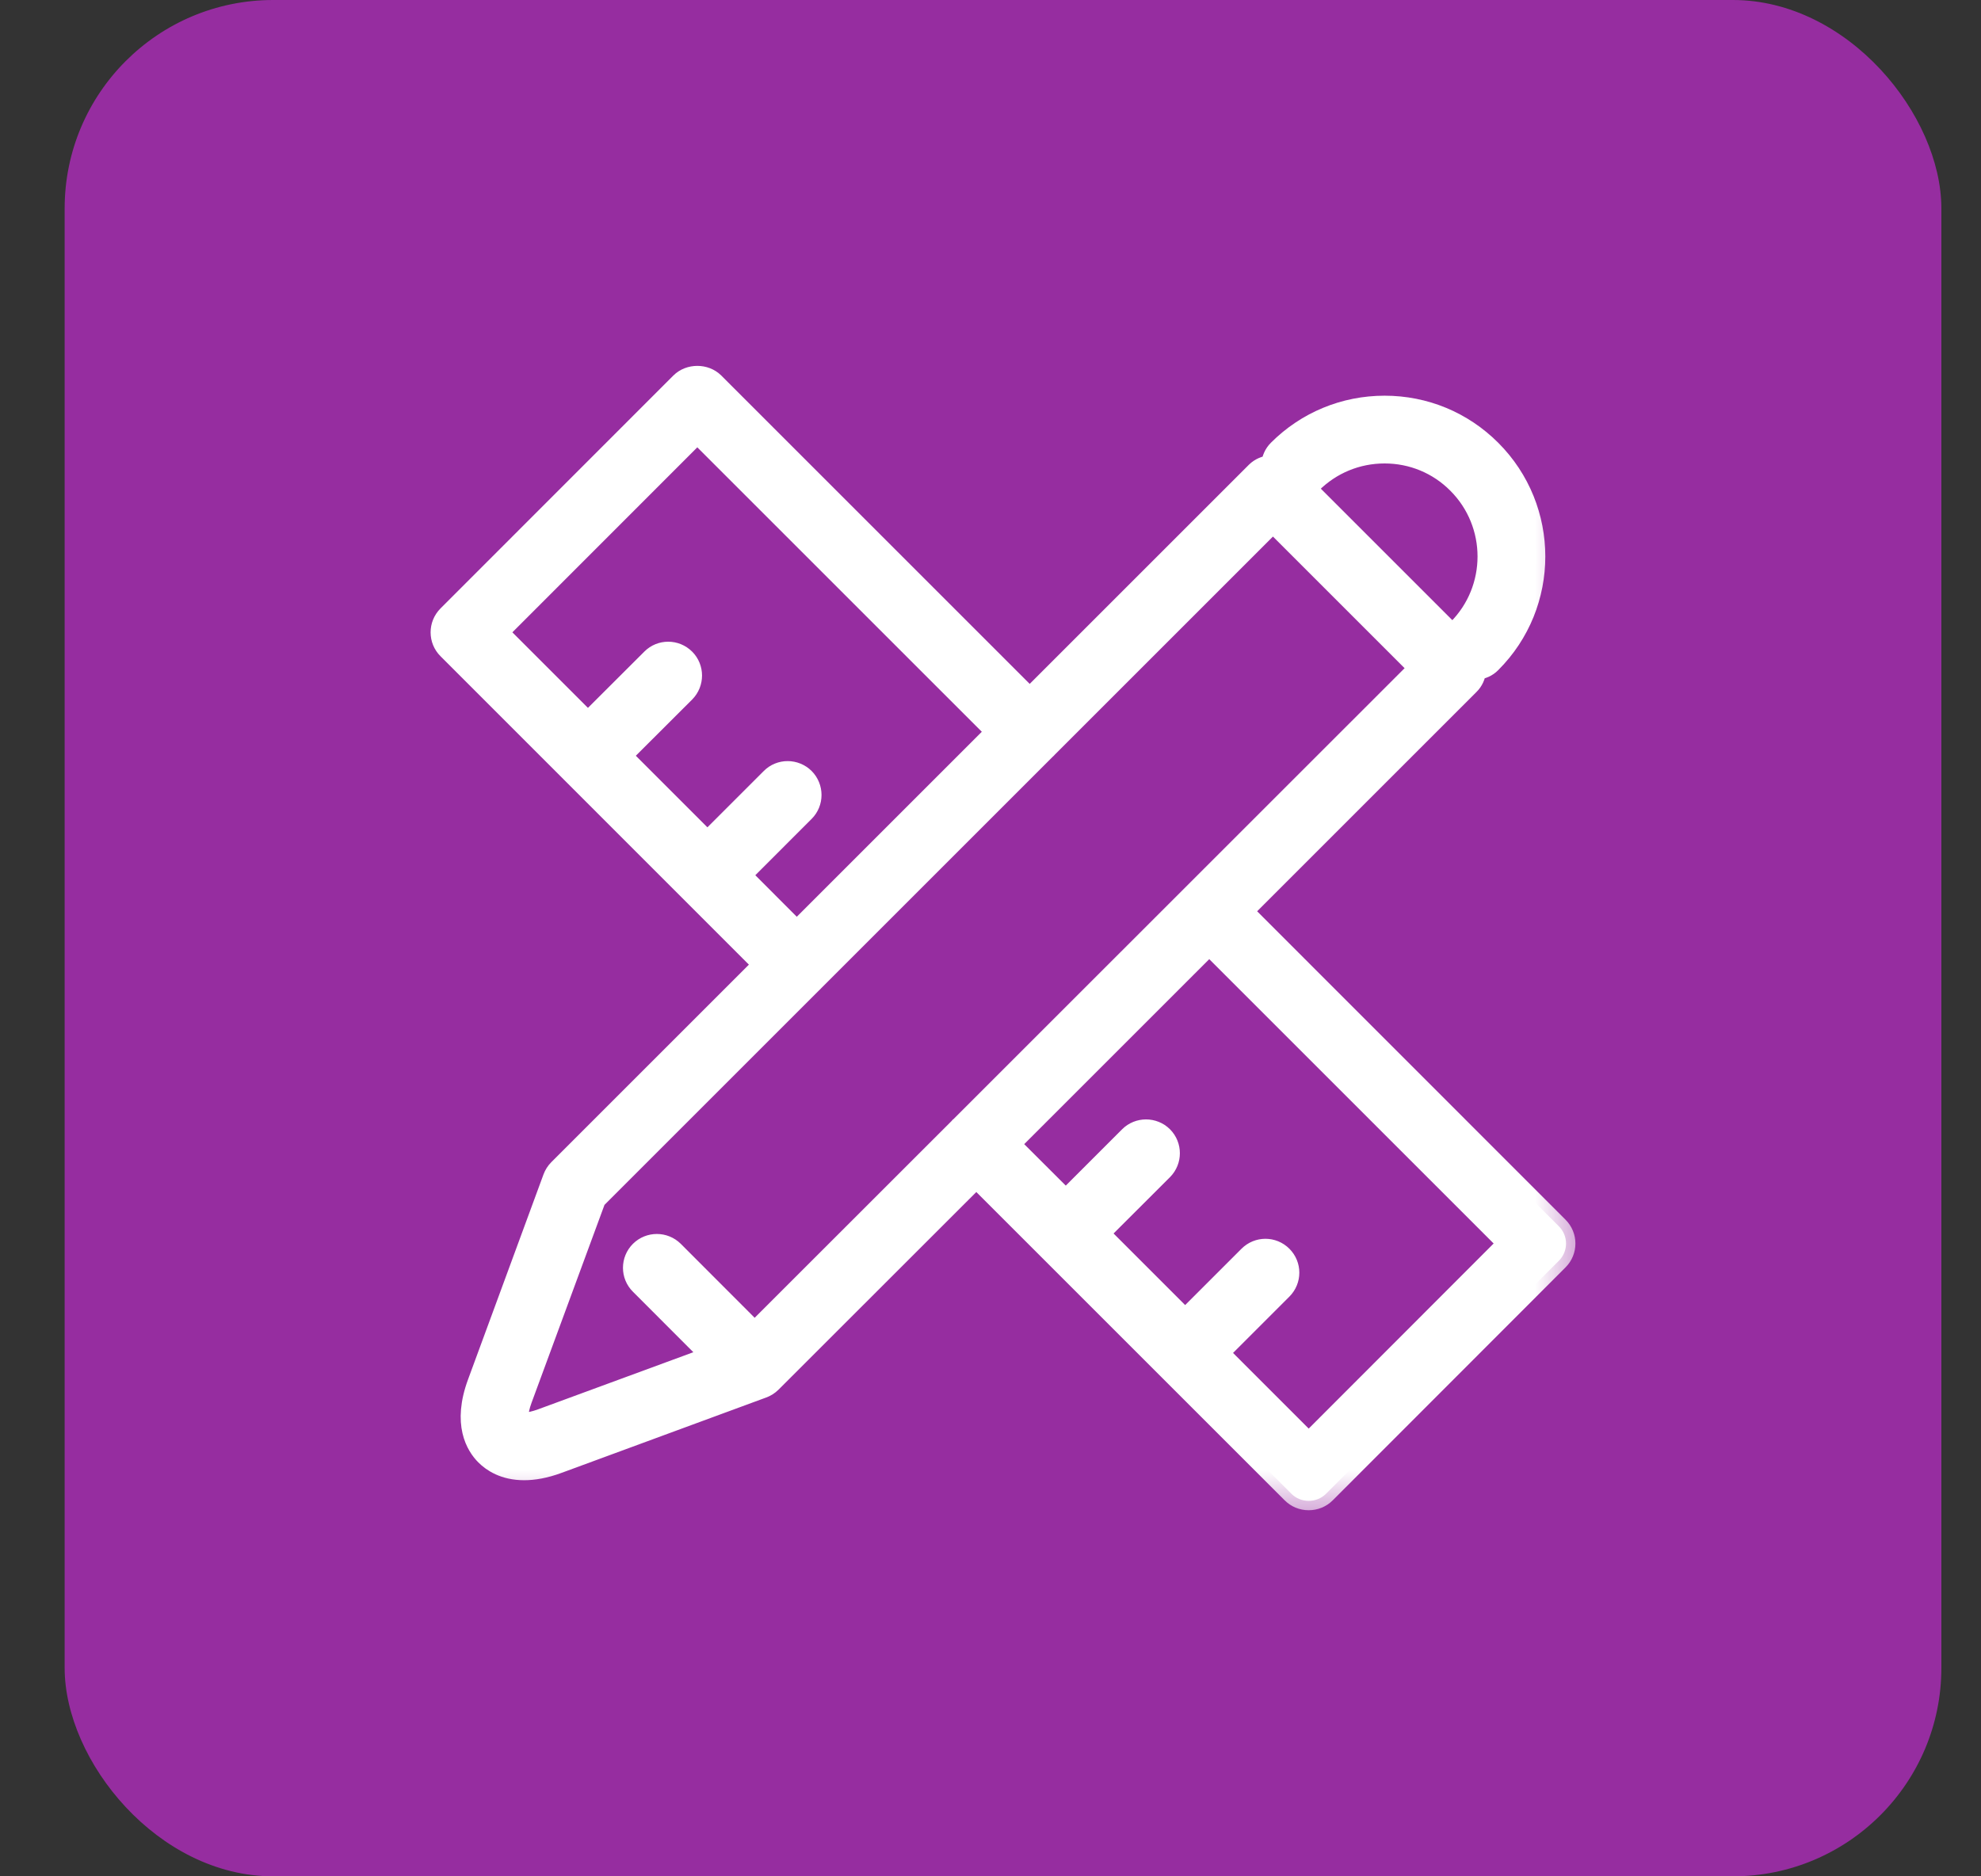
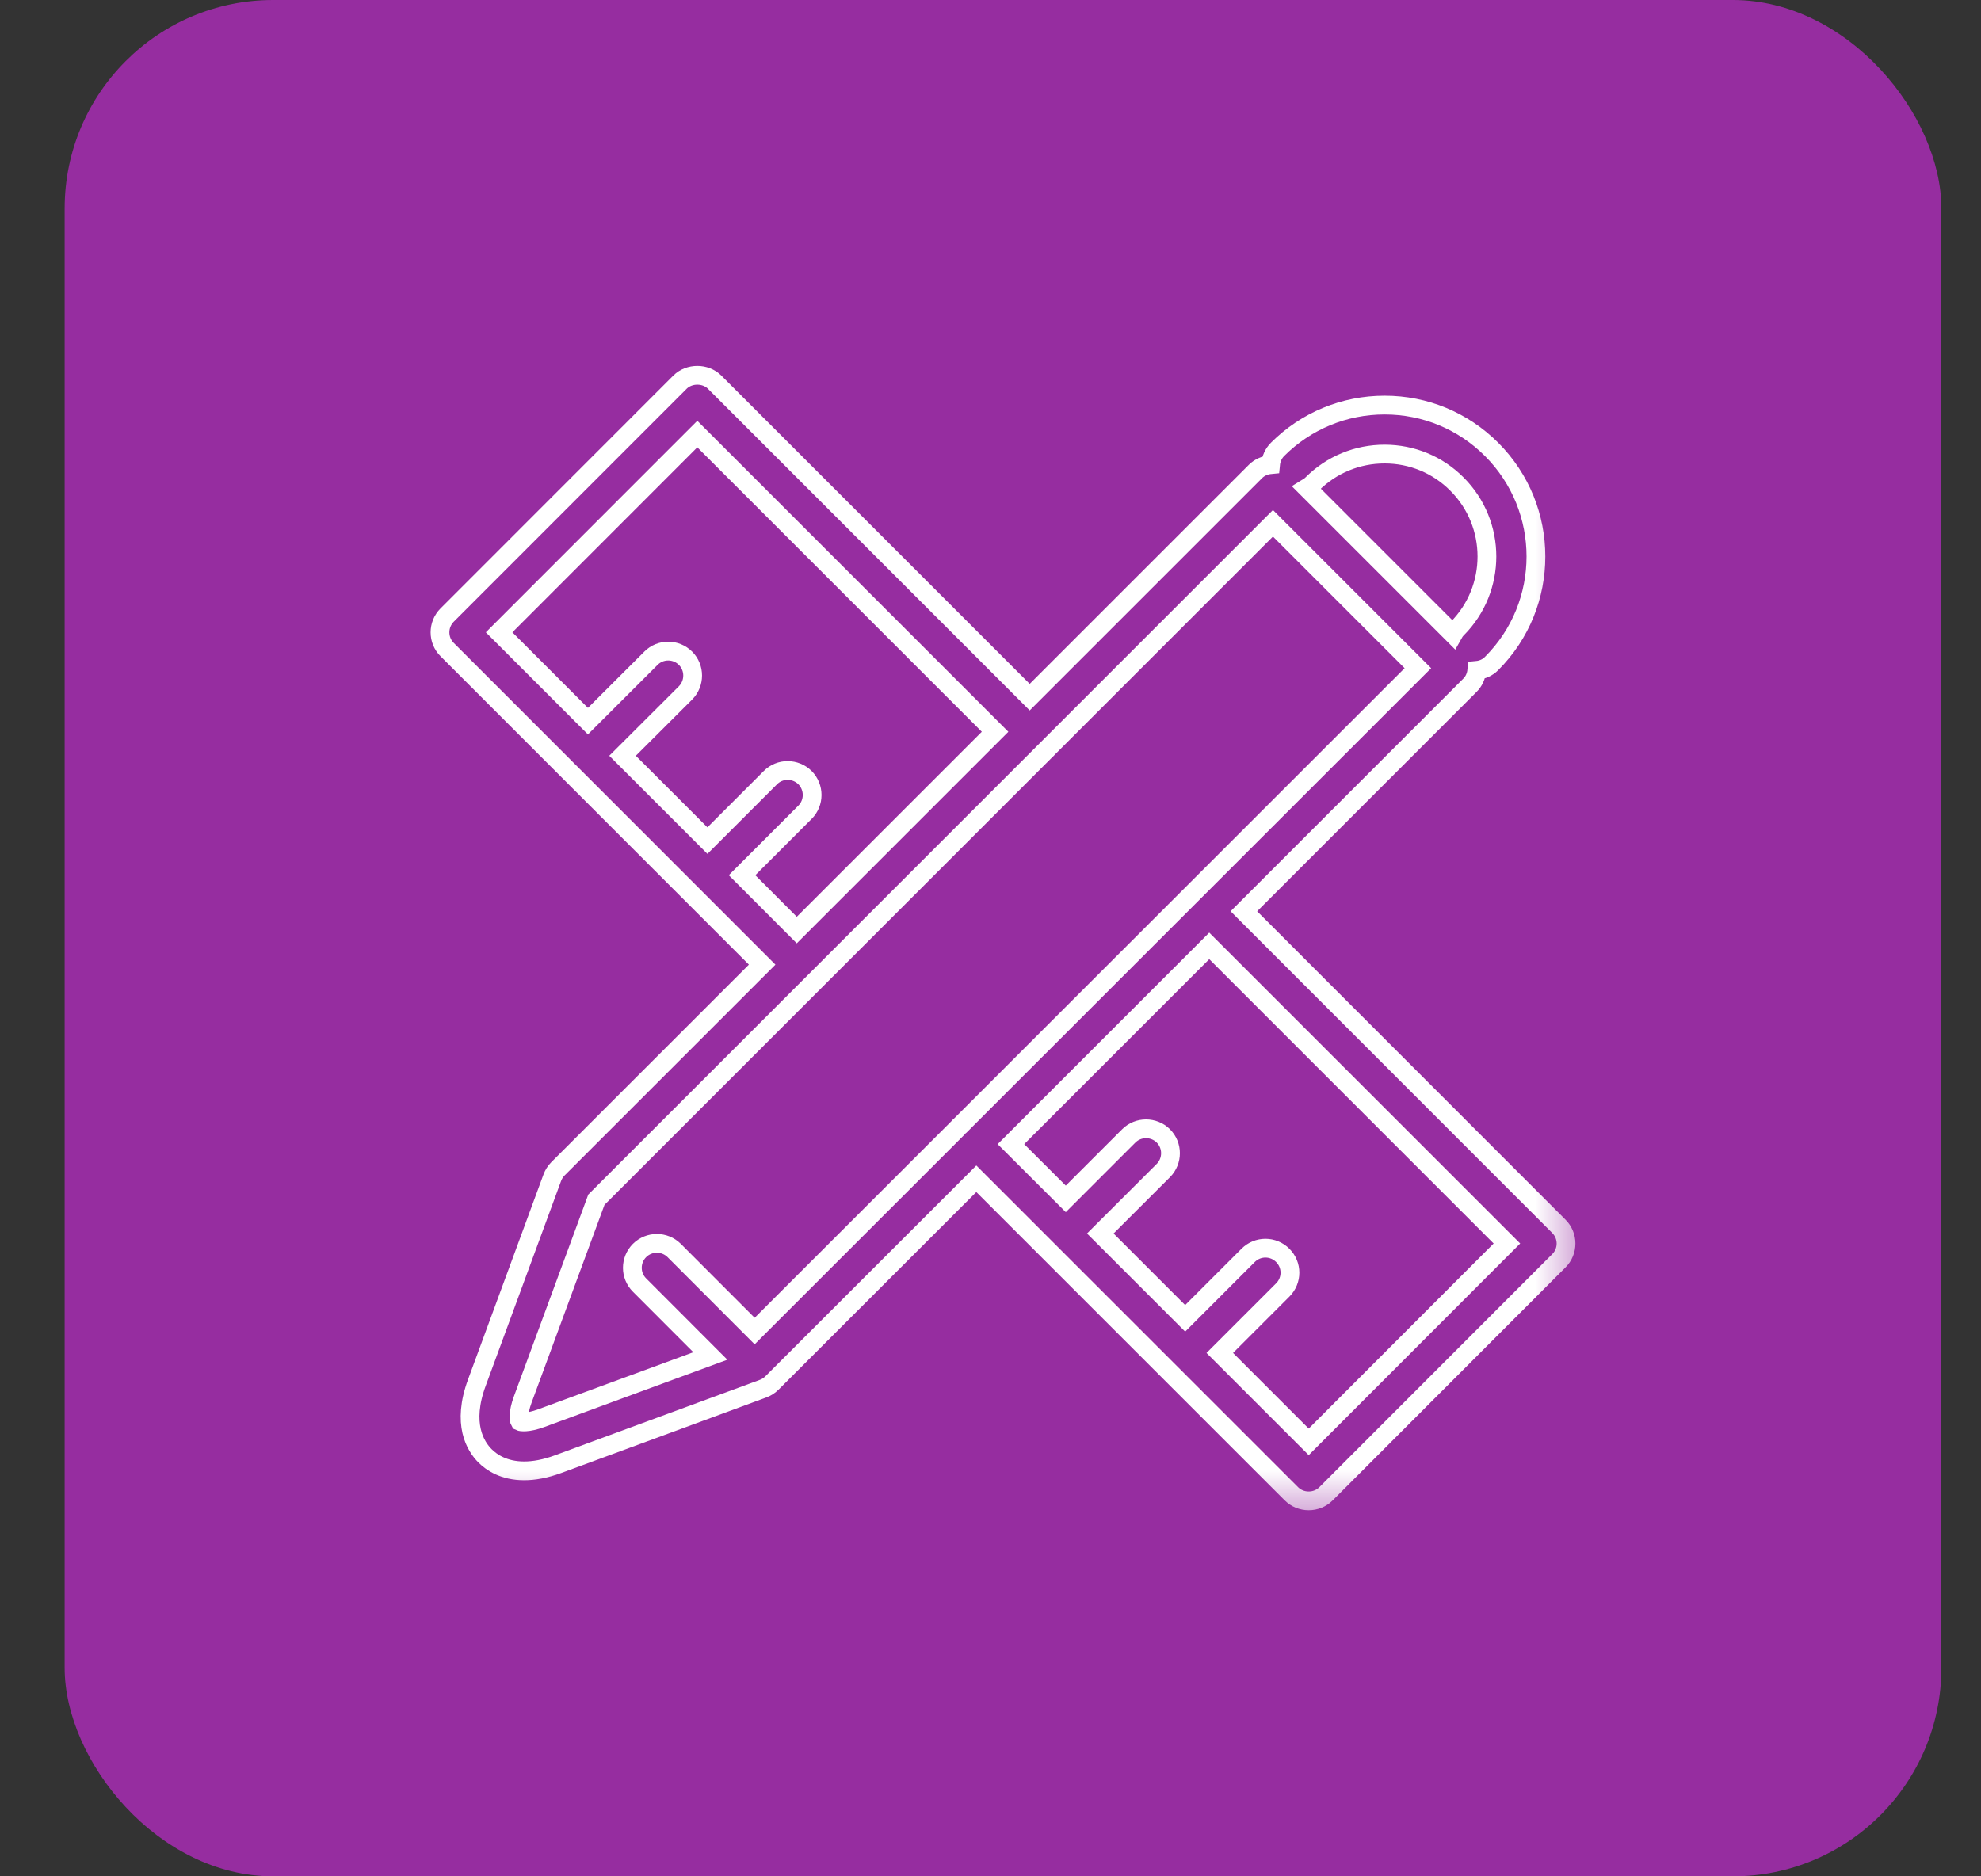
<svg xmlns="http://www.w3.org/2000/svg" width="19" height="18" viewBox="0 0 19 18" fill="none">
  <rect x="0" y="0" width="19" height="18" fill="#333333" stroke="none" />
  <rect x="0.62" width="18" height="18" rx="2" fill="#962DA0" />
  <mask id="path-2-outside-1_6_316" maskUnits="userSpaceOnUse" x="3.22" y="2.6" width="12" height="12" fill="black">
    <rect fill="white" x="3.22" y="2.6" width="12" height="12" />
-     <path d="M11.93 8.742L14.097 6.575C14.136 6.537 14.159 6.486 14.164 6.431C14.216 6.426 14.267 6.405 14.306 6.365C14.873 5.799 14.873 4.878 14.306 4.311C14.032 4.037 13.668 3.886 13.28 3.886C12.892 3.886 12.527 4.037 12.253 4.311C12.212 4.352 12.191 4.404 12.186 4.457C12.133 4.462 12.082 4.483 12.043 4.521L9.876 6.688L6.854 3.666C6.766 3.578 6.61 3.578 6.522 3.666L4.289 5.9C4.197 5.992 4.197 6.141 4.289 6.232L7.31 9.254L5.351 11.213C5.327 11.237 5.309 11.266 5.297 11.298L4.574 13.263C4.427 13.66 4.56 13.874 4.652 13.966C4.715 14.029 4.833 14.11 5.027 14.11C5.119 14.11 5.228 14.092 5.355 14.045L7.315 13.323C7.347 13.312 7.378 13.293 7.404 13.267L7.404 13.267L9.364 11.308L12.386 14.33C12.43 14.374 12.489 14.398 12.552 14.398C12.614 14.398 12.674 14.374 12.718 14.33L14.951 12.095C15.043 12.004 15.043 11.855 14.951 11.764L11.93 8.742ZM13.28 4.356C13.542 4.356 13.789 4.458 13.974 4.644C14.357 5.027 14.357 5.65 13.974 6.033C13.959 6.048 13.947 6.066 13.937 6.084L12.534 4.681C12.552 4.67 12.57 4.659 12.585 4.643C12.771 4.458 13.017 4.356 13.28 4.356H13.28ZM7.117 8.396L7.721 7.792C7.812 7.701 7.812 7.552 7.721 7.46C7.629 7.369 7.48 7.368 7.389 7.46L6.785 8.064L5.971 7.25L6.575 6.647C6.666 6.555 6.666 6.406 6.575 6.315C6.483 6.223 6.334 6.223 6.243 6.315L5.639 6.918L4.787 6.066L6.688 4.164L9.544 7.02L7.642 8.922L7.117 8.396ZM7.238 12.769L6.466 11.996C6.374 11.905 6.226 11.905 6.134 11.996C6.042 12.088 6.042 12.237 6.134 12.328L6.813 13.008L5.193 13.604C5.058 13.654 4.993 13.64 4.985 13.636C4.979 13.626 4.964 13.56 5.014 13.425V13.425L5.72 11.509L7.804 9.425C7.806 9.424 7.807 9.422 7.809 9.421C7.81 9.42 7.811 9.418 7.813 9.416L10.033 7.196C10.036 7.193 10.04 7.191 10.043 7.187C10.046 7.184 10.049 7.18 10.052 7.177L12.209 5.02L13.599 6.41L9.206 10.802C9.203 10.805 9.2 10.807 9.197 10.809C9.194 10.812 9.192 10.816 9.19 10.818L7.238 12.769ZM12.552 13.832L11.699 12.979L12.303 12.375C12.395 12.283 12.395 12.135 12.303 12.043C12.211 11.951 12.063 11.951 11.971 12.043L11.367 12.647L10.553 11.833L11.158 11.229C11.249 11.137 11.249 10.989 11.158 10.897C11.066 10.806 10.917 10.806 10.826 10.897L10.222 11.501L9.696 10.976L11.598 9.074L14.453 11.929L12.552 13.832Z" />
  </mask>
-   <path d="M11.93 8.742L14.097 6.575C14.136 6.537 14.159 6.486 14.164 6.431C14.216 6.426 14.267 6.405 14.306 6.365C14.873 5.799 14.873 4.878 14.306 4.311C14.032 4.037 13.668 3.886 13.28 3.886C12.892 3.886 12.527 4.037 12.253 4.311C12.212 4.352 12.191 4.404 12.186 4.457C12.133 4.462 12.082 4.483 12.043 4.521L9.876 6.688L6.854 3.666C6.766 3.578 6.61 3.578 6.522 3.666L4.289 5.9C4.197 5.992 4.197 6.141 4.289 6.232L7.31 9.254L5.351 11.213C5.327 11.237 5.309 11.266 5.297 11.298L4.574 13.263C4.427 13.66 4.56 13.874 4.652 13.966C4.715 14.029 4.833 14.11 5.027 14.11C5.119 14.11 5.228 14.092 5.355 14.045L7.315 13.323C7.347 13.312 7.378 13.293 7.404 13.267L7.404 13.267L9.364 11.308L12.386 14.33C12.43 14.374 12.489 14.398 12.552 14.398C12.614 14.398 12.674 14.374 12.718 14.33L14.951 12.095C15.043 12.004 15.043 11.855 14.951 11.764L11.93 8.742ZM13.28 4.356C13.542 4.356 13.789 4.458 13.974 4.644C14.357 5.027 14.357 5.65 13.974 6.033C13.959 6.048 13.947 6.066 13.937 6.084L12.534 4.681C12.552 4.67 12.57 4.659 12.585 4.643C12.771 4.458 13.017 4.356 13.28 4.356H13.28ZM7.117 8.396L7.721 7.792C7.812 7.701 7.812 7.552 7.721 7.46C7.629 7.369 7.48 7.368 7.389 7.46L6.785 8.064L5.971 7.25L6.575 6.647C6.666 6.555 6.666 6.406 6.575 6.315C6.483 6.223 6.334 6.223 6.243 6.315L5.639 6.918L4.787 6.066L6.688 4.164L9.544 7.02L7.642 8.922L7.117 8.396ZM7.238 12.769L6.466 11.996C6.374 11.905 6.226 11.905 6.134 11.996C6.042 12.088 6.042 12.237 6.134 12.328L6.813 13.008L5.193 13.604C5.058 13.654 4.993 13.64 4.985 13.636C4.979 13.626 4.964 13.56 5.014 13.425V13.425L5.72 11.509L7.804 9.425C7.806 9.424 7.807 9.422 7.809 9.421C7.81 9.42 7.811 9.418 7.813 9.416L10.033 7.196C10.036 7.193 10.04 7.191 10.043 7.187C10.046 7.184 10.049 7.18 10.052 7.177L12.209 5.02L13.599 6.41L9.206 10.802C9.203 10.805 9.2 10.807 9.197 10.809C9.194 10.812 9.192 10.816 9.19 10.818L7.238 12.769ZM12.552 13.832L11.699 12.979L12.303 12.375C12.395 12.283 12.395 12.135 12.303 12.043C12.211 11.951 12.063 11.951 11.971 12.043L11.367 12.647L10.553 11.833L11.158 11.229C11.249 11.137 11.249 10.989 11.158 10.897C11.066 10.806 10.917 10.806 10.826 10.897L10.222 11.501L9.696 10.976L11.598 9.074L14.453 11.929L12.552 13.832Z" fill="white" />
  <path d="M11.93 8.742L14.097 6.575C14.136 6.537 14.159 6.486 14.164 6.431C14.216 6.426 14.267 6.405 14.306 6.365C14.873 5.799 14.873 4.878 14.306 4.311C14.032 4.037 13.668 3.886 13.28 3.886C12.892 3.886 12.527 4.037 12.253 4.311C12.212 4.352 12.191 4.404 12.186 4.457C12.133 4.462 12.082 4.483 12.043 4.521L9.876 6.688L6.854 3.666C6.766 3.578 6.61 3.578 6.522 3.666L4.289 5.9C4.197 5.992 4.197 6.141 4.289 6.232L7.31 9.254L5.351 11.213C5.327 11.237 5.309 11.266 5.297 11.298L4.574 13.263C4.427 13.66 4.56 13.874 4.652 13.966C4.715 14.029 4.833 14.11 5.027 14.11C5.119 14.11 5.228 14.092 5.355 14.045L7.315 13.323C7.347 13.312 7.378 13.293 7.404 13.267L7.404 13.267L9.364 11.308L12.386 14.33C12.43 14.374 12.489 14.398 12.552 14.398C12.614 14.398 12.674 14.374 12.718 14.33L14.951 12.095C15.043 12.004 15.043 11.855 14.951 11.764L11.93 8.742ZM13.28 4.356C13.542 4.356 13.789 4.458 13.974 4.644C14.357 5.027 14.357 5.65 13.974 6.033C13.959 6.048 13.947 6.066 13.937 6.084L12.534 4.681C12.552 4.67 12.57 4.659 12.585 4.643C12.771 4.458 13.017 4.356 13.28 4.356H13.28ZM7.117 8.396L7.721 7.792C7.812 7.701 7.812 7.552 7.721 7.46C7.629 7.369 7.48 7.368 7.389 7.46L6.785 8.064L5.971 7.25L6.575 6.647C6.666 6.555 6.666 6.406 6.575 6.315C6.483 6.223 6.334 6.223 6.243 6.315L5.639 6.918L4.787 6.066L6.688 4.164L9.544 7.02L7.642 8.922L7.117 8.396ZM7.238 12.769L6.466 11.996C6.374 11.905 6.226 11.905 6.134 11.996C6.042 12.088 6.042 12.237 6.134 12.328L6.813 13.008L5.193 13.604C5.058 13.654 4.993 13.64 4.985 13.636C4.979 13.626 4.964 13.56 5.014 13.425V13.425L5.72 11.509L7.804 9.425C7.806 9.424 7.807 9.422 7.809 9.421C7.81 9.42 7.811 9.418 7.813 9.416L10.033 7.196C10.036 7.193 10.04 7.191 10.043 7.187C10.046 7.184 10.049 7.18 10.052 7.177L12.209 5.02L13.599 6.41L9.206 10.802C9.203 10.805 9.2 10.807 9.197 10.809C9.194 10.812 9.192 10.816 9.19 10.818L7.238 12.769ZM12.552 13.832L11.699 12.979L12.303 12.375C12.395 12.283 12.395 12.135 12.303 12.043C12.211 11.951 12.063 11.951 11.971 12.043L11.367 12.647L10.553 11.833L11.158 11.229C11.249 11.137 11.249 10.989 11.158 10.897C11.066 10.806 10.917 10.806 10.826 10.897L10.222 11.501L9.696 10.976L11.598 9.074L14.453 11.929L12.552 13.832Z" stroke="white" stroke-width="0.18" mask="url(#path-2-outside-1_6_316)" />
</svg>